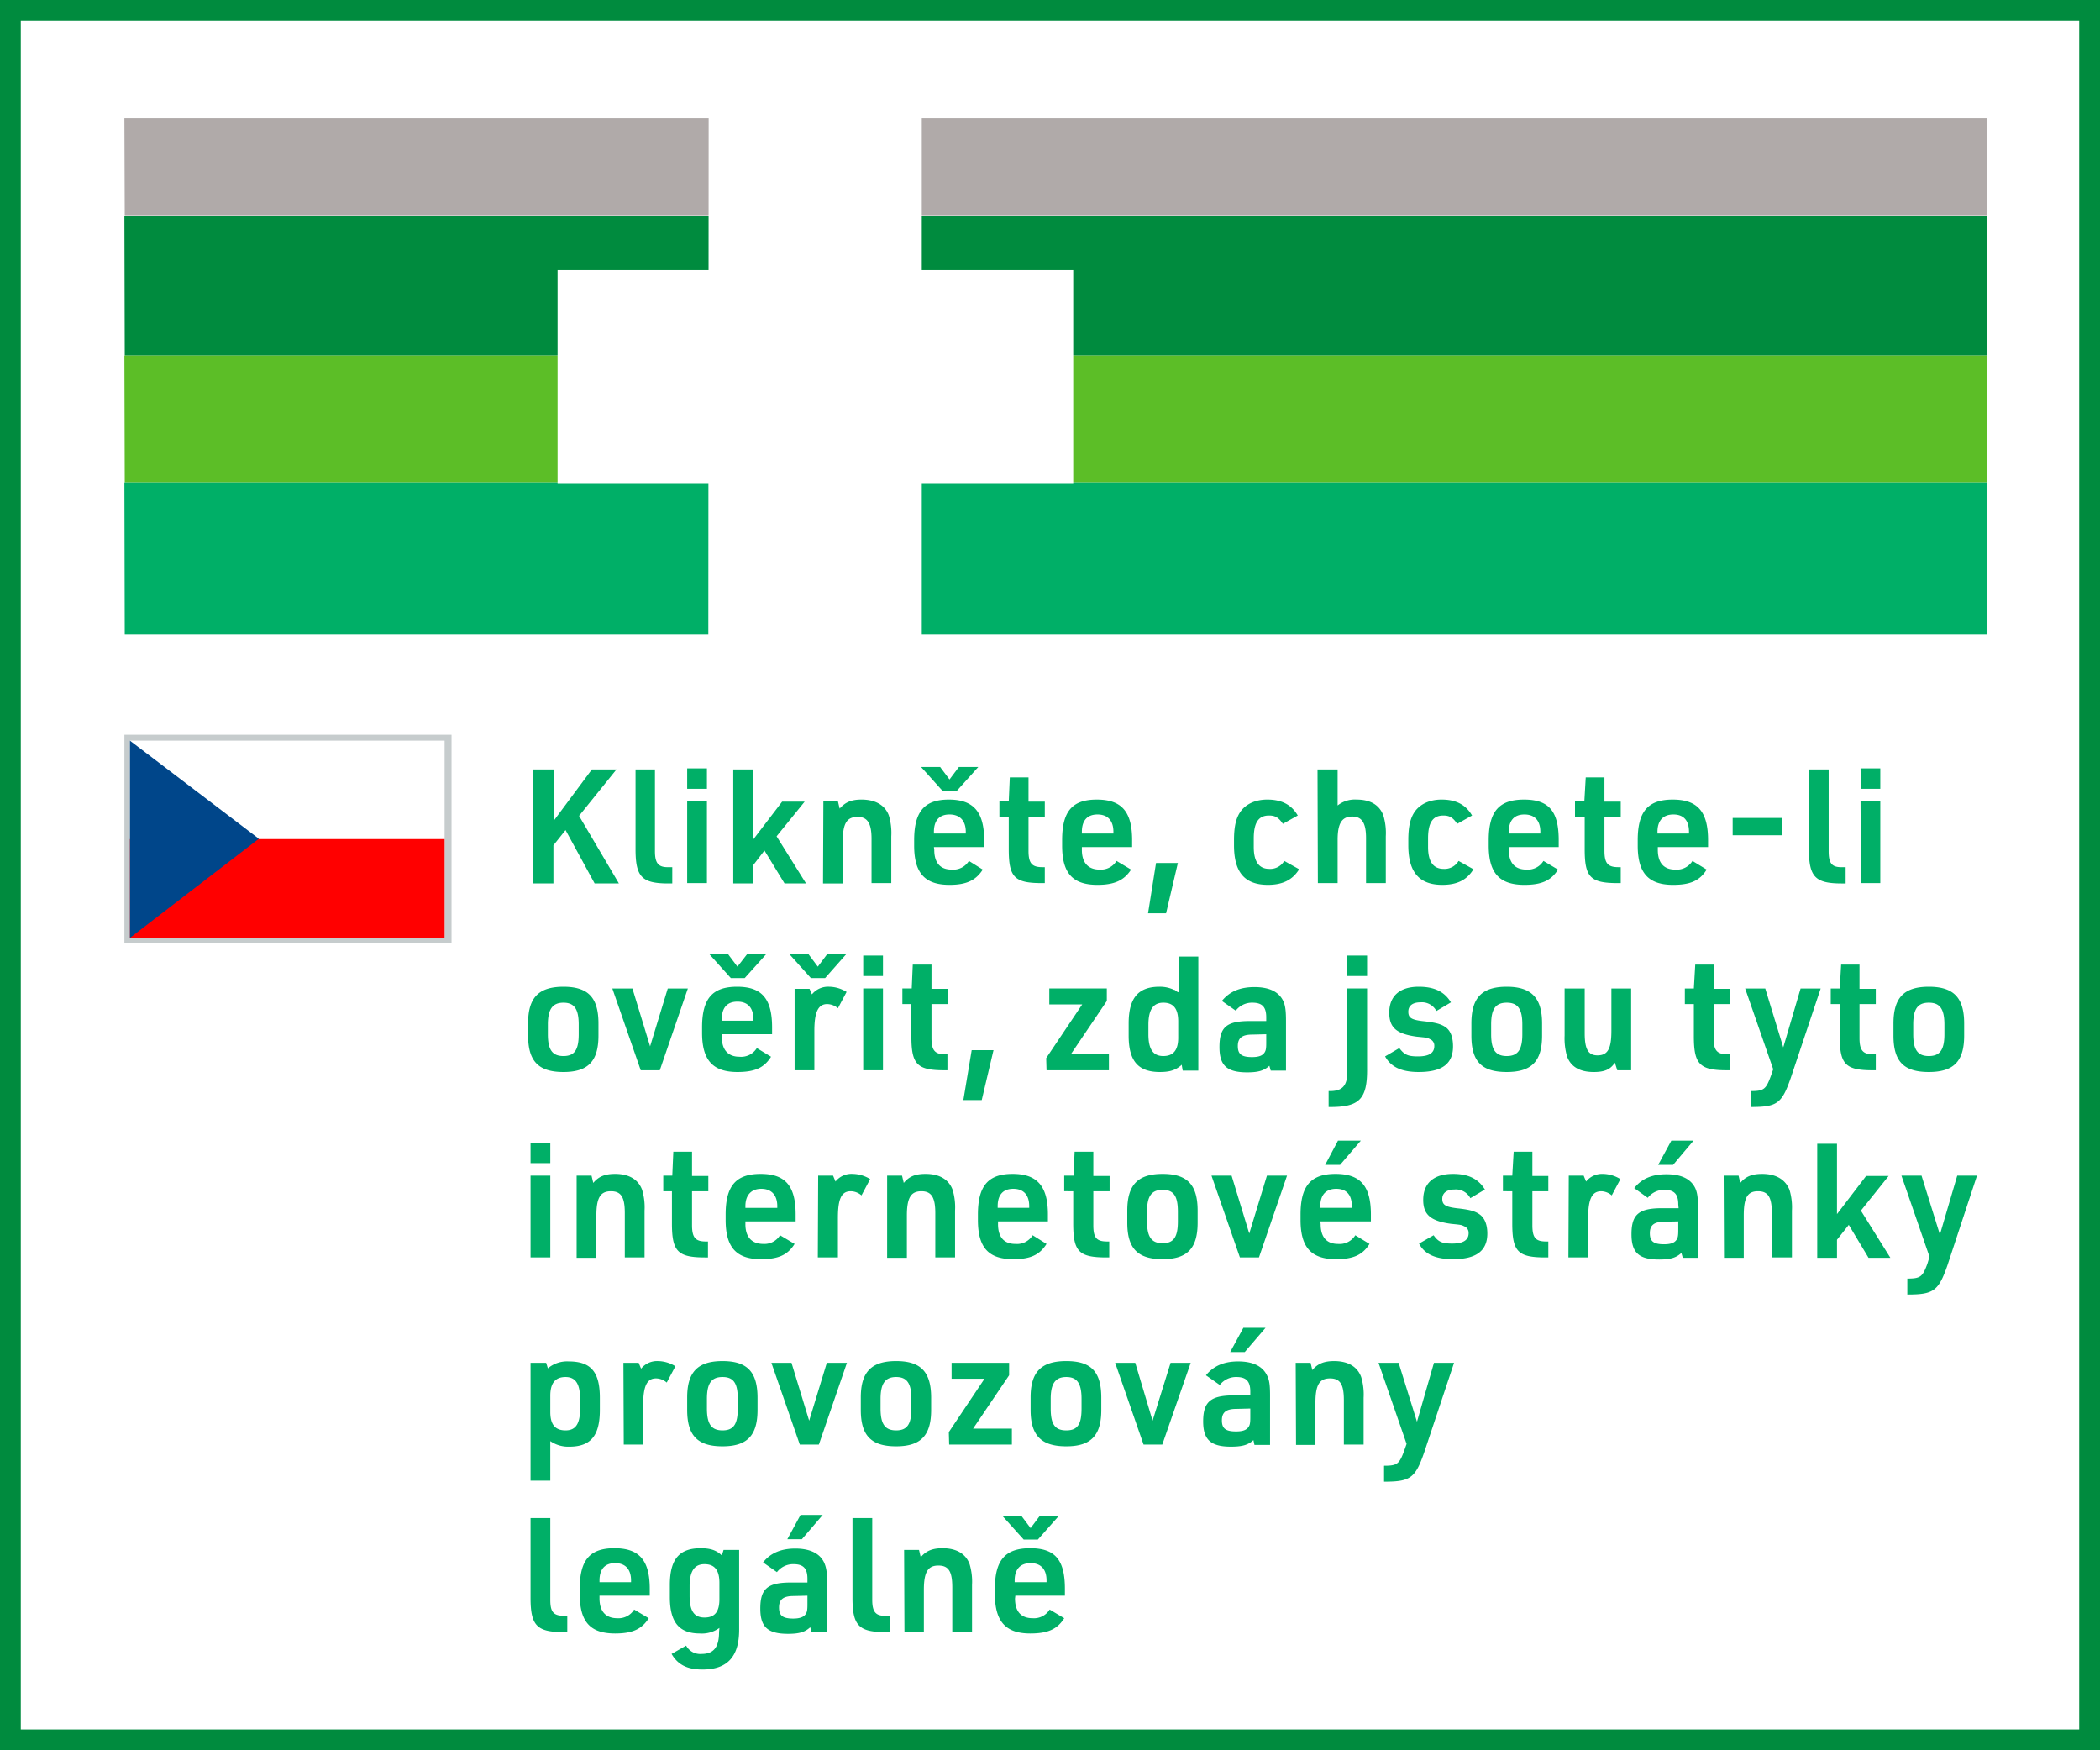
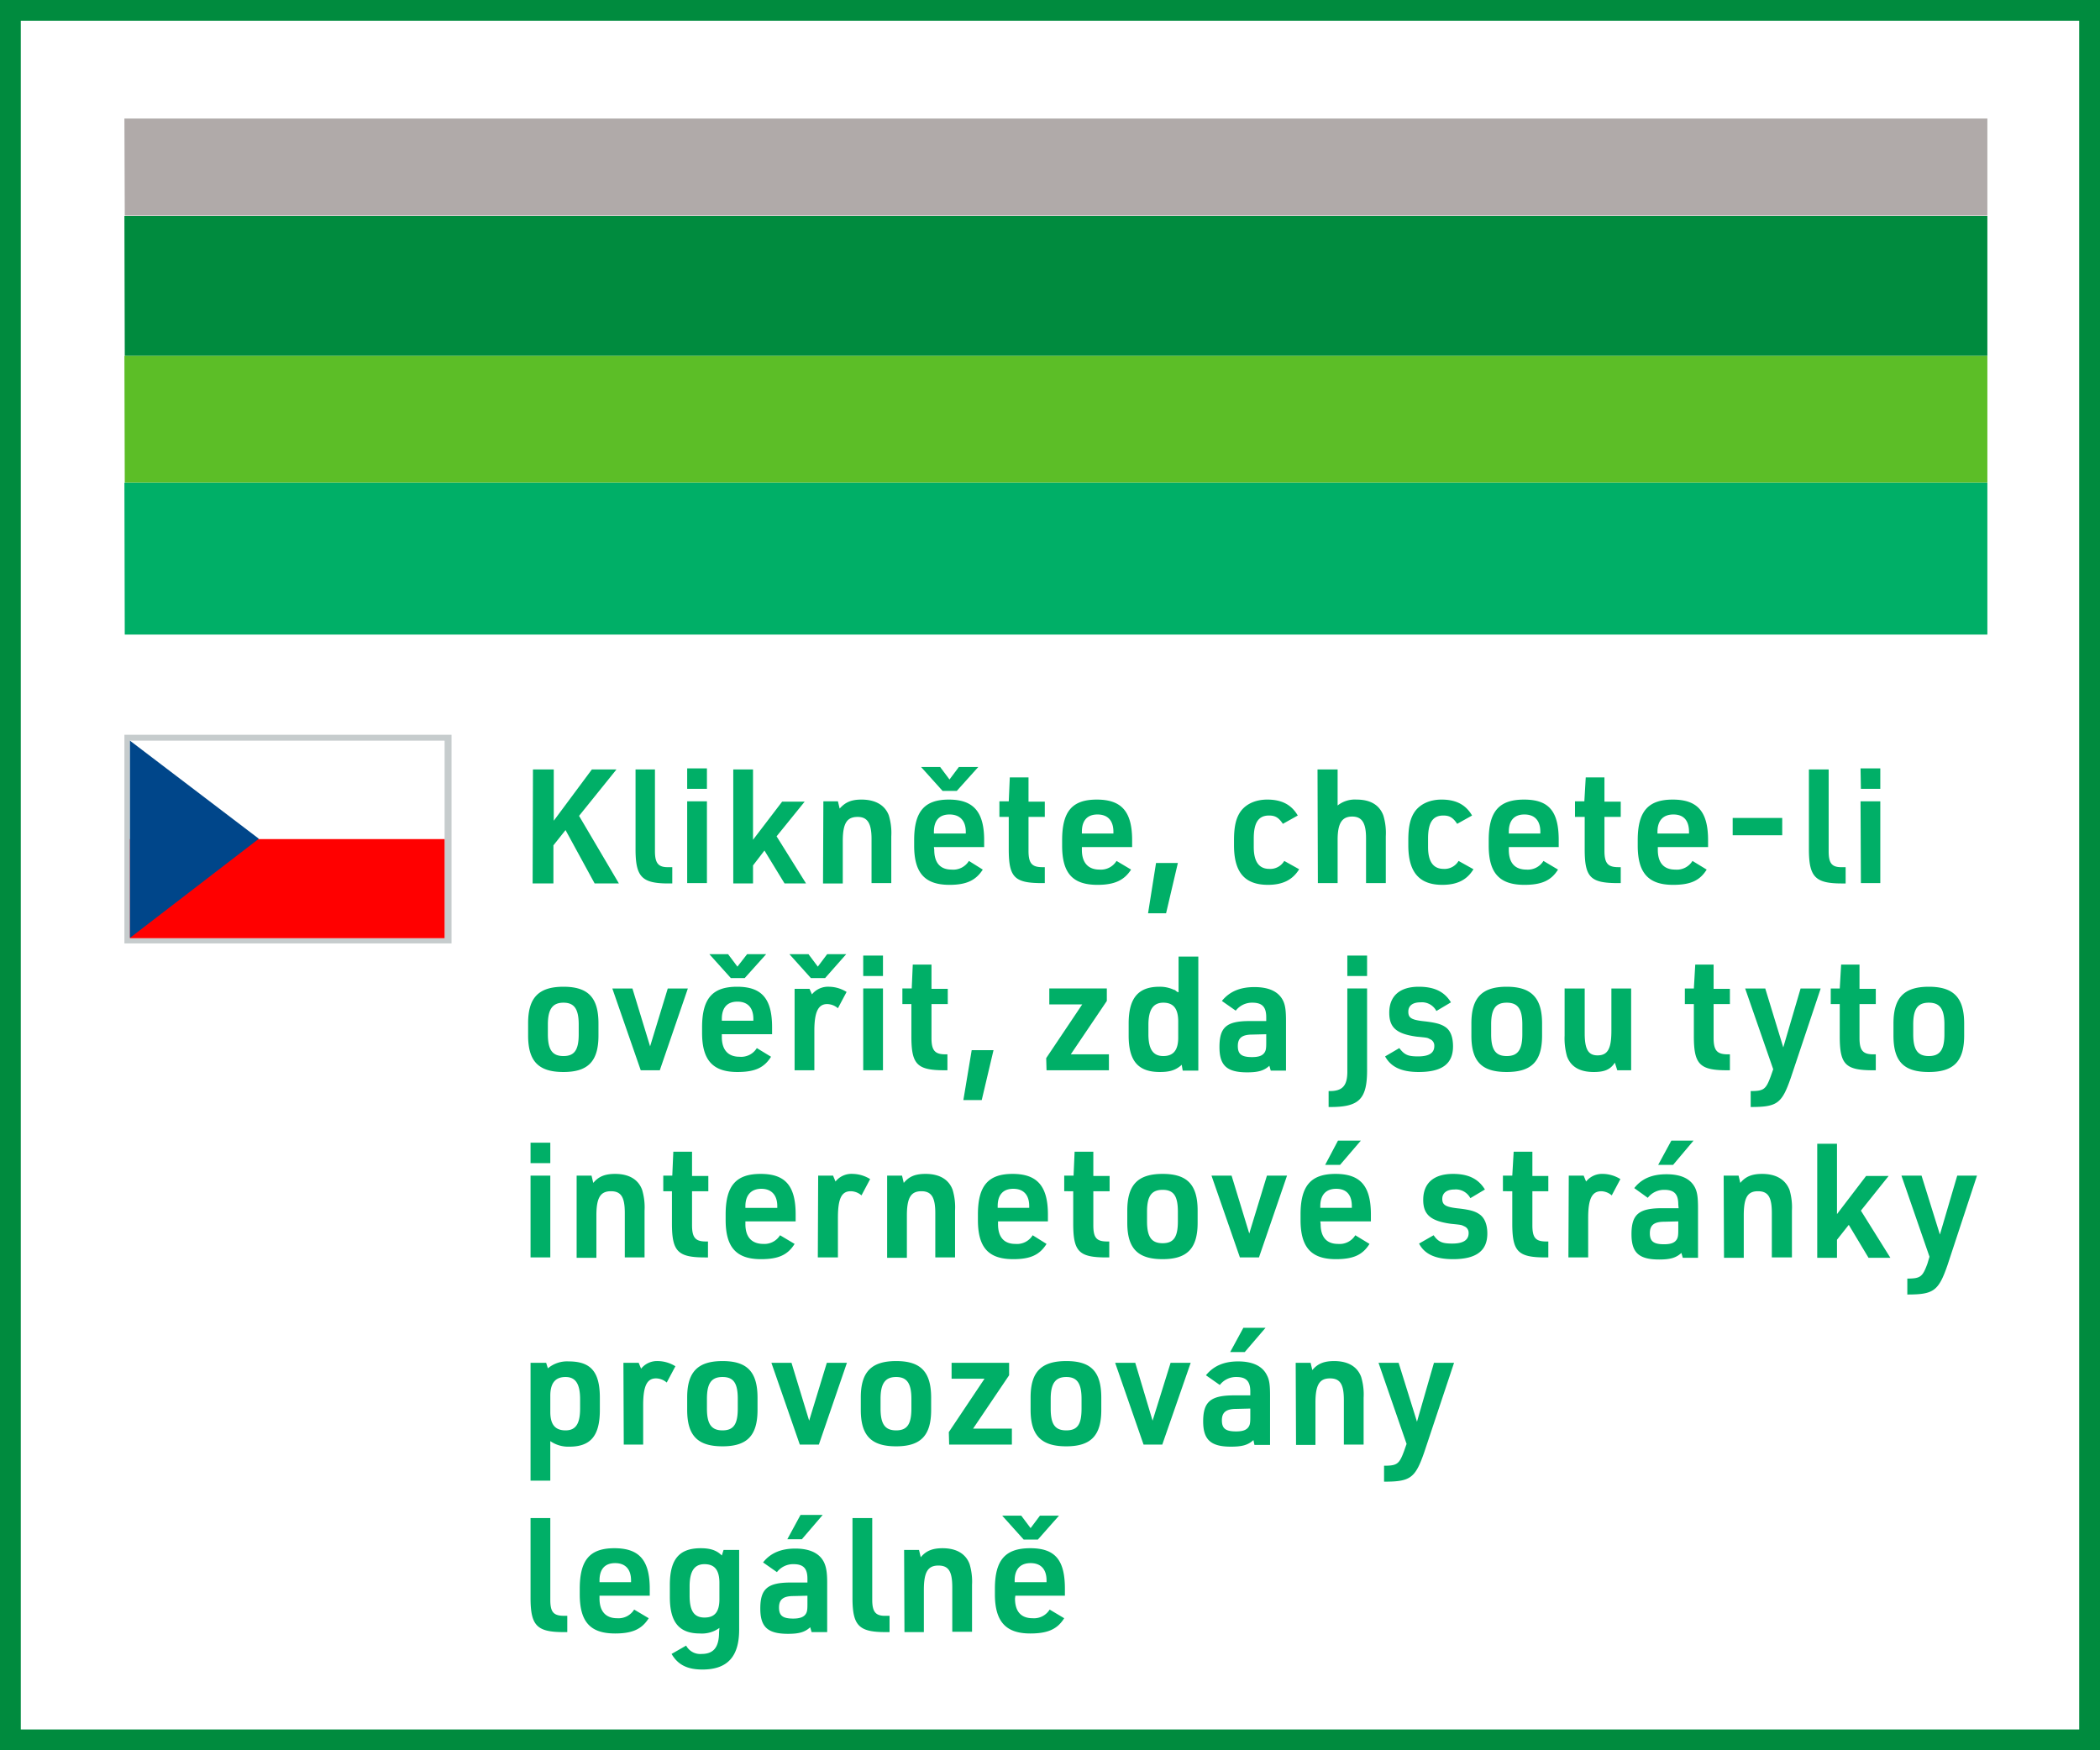
<svg xmlns="http://www.w3.org/2000/svg" viewBox="0 0 606 505">
  <rect x="0" y="0" width="606" height="505" fill="#333333" stroke="none" />
  <style>.white{fill:#fff}.green{fill:#00af67}</style>
  <path class="white" stroke="#008b3e" stroke-miterlimit="10" stroke-width="6" d="M3 3h600v499H3z" />
  <path fill="#b0aaa9" d="M35.9 34.2h537.6v28H36z" />
  <path fill="#008b3e" d="M35.9 62.3h537.6v40.4H36z" />
  <path fill="#5cbe27" d="M35.9 102.7h537.6v36.6H36z" />
  <path class="green" d="M35.9 139.3h537.6v43.8H36z" />
-   <path class="white" d="M204.5 29.4H266v158.1h-61.6z" />
-   <path class="white" d="M160.9 139.5V77.8h148.8v61.7z" />
  <path class="green" d="M153.8 222h6v14.8l11-14.8h7.1l-10.8 13.4 11.5 19.5h-7l-8.4-15.4-3.5 4.4v11h-6zm35.2 0v23.6c0 3.5 1 4.7 4 4.6h1v4.7h-1.1c-7.7 0-9.5-1.9-9.5-9.9v-23zm9.3-.3h5.7v5.9h-5.7zm0 9.5h5.7v23.6h-5.7zm13.3-9.2h5.7v20.3l8.4-11h6.5l-8.1 10 8.5 13.6h-6.2l-5.8-9.5-3.3 4.3v5.2h-5.7zm26 9.2h4.2l.5 2.1c1.6-1.8 3.3-2.6 6.3-2.6 4 0 6.8 1.6 7.9 4.6a17.5 17.5 0 0 1 .7 6v13.5h-5.7V242c0-4.5-1.2-6.3-4-6.3-3.1 0-4.3 1.8-4.3 7v12.2h-5.7zm32 14c0 3.7 1.7 5.7 5 5.7a5.3 5.3 0 0 0 5-2.5l4 2.5c-2 3.1-4.7 4.4-9.6 4.4-7.1 0-10.2-3.4-10.2-11.3v-1.6c0-8.3 3-11.7 10-11.7s10.2 3.4 10.2 11.7v2h-14.5zm7.1-23.9h5.6l-6.2 6.9H272l-6.2-6.9h5.5l2.7 3.6zm2 19.2v-.5c0-3.2-1.7-5-4.7-5s-4.5 1.8-4.5 5v.5zm9.7-4.8v-4.5h2.7l.3-6.9h5.4v7h4.7v4.4h-4.7v9.8c0 3.6 1 4.7 4 4.7h.7v4.6h-.8c-8 0-9.6-1.7-9.6-9.8v-9.3zm23.8 9.5c0 3.7 1.8 5.7 5.1 5.7a5.3 5.3 0 0 0 4.9-2.5l4.2 2.5c-2 3.1-4.8 4.4-9.7 4.4-7.2 0-10.2-3.4-10.2-11.3v-1.6c0-8.3 2.9-11.7 10-11.7s10.2 3.4 10.2 11.7v2h-14.5zm9.1-4.7v-.5c0-3.2-1.6-5-4.6-5s-4.5 1.8-4.5 5v.5zm12.3 8.5h6.3l-3.4 14.5h-5.2zm41.3 1.8c-1.9 3.1-4.8 4.5-9 4.5-6.7 0-9.8-3.6-9.8-11.4v-1.5c0-4 .6-6.5 2-8.4 1.6-2.1 4.3-3.3 7.6-3.3 4.2 0 7 1.5 8.8 4.6l-4.3 2.4c-1.2-1.8-2.2-2.4-4-2.4-3 0-4.4 2-4.4 6.6v2.5c0 4.2 1.5 6.3 4.5 6.3a4.7 4.7 0 0 0 4.3-2.3zm5.3-28.8h5.8v10.4a8 8 0 0 1 5.5-1.7c4 0 6.6 1.6 7.7 4.6a17.5 17.5 0 0 1 .7 6v13.5h-5.7v-13c0-4.4-1.2-6.2-4-6.2-3 0-4.2 2-4.2 6.7v12.5h-5.7zm45 28.8c-1.9 3.1-4.7 4.5-9 4.5-6.6 0-9.8-3.6-9.8-11.4v-1.5c0-4 .6-6.5 2-8.4 1.6-2.1 4.3-3.3 7.6-3.3 4.2 0 7 1.5 8.8 4.6l-4.3 2.4c-1.2-1.8-2.2-2.4-4-2.4-3 0-4.4 2-4.4 6.6v2.5c0 4.2 1.5 6.3 4.5 6.3a4.7 4.7 0 0 0 4.3-2.3zm10.2-5.6c0 3.7 1.7 5.7 5.1 5.7a5.3 5.3 0 0 0 4.9-2.5l4.2 2.5c-2 3.2-4.8 4.4-9.7 4.4-7.2 0-10.3-3.4-10.3-11.3v-1.6c0-8.3 3-11.7 10.2-11.7s10 3.4 10 11.7v2h-14.4zm9.1-4.7v-.5c0-3.2-1.6-5-4.6-5s-4.5 1.8-4.5 5v.5zm10-4.8v-4.5h2.7l.4-6.9h5.4v7h4.7v4.4H463v9.8c0 3.6 1 4.7 4 4.7h.7v4.6h-.8c-8 0-9.6-1.7-9.6-9.8v-9.3zm23.9 9.5c0 3.7 1.7 5.7 5 5.7a5.3 5.3 0 0 0 5-2.5l4.1 2.5c-2 3.2-4.7 4.4-9.7 4.4-7.1 0-10.2-3.4-10.2-11.3v-1.6c0-8.3 3-11.7 10.1-11.7s10.2 3.4 10.2 11.7v2h-14.5zm9-4.7v-.5c0-3.2-1.5-5-4.5-5s-4.6 1.8-4.6 5v.5zM500 236h14.3v5H500zm27.7-14v23.6c0 3.5.9 4.7 4 4.6h.9v4.7h-1.1c-7.7 0-9.5-1.9-9.5-9.9v-23zm9.2-.3h5.7v5.9H537zm0 9.5h5.7v23.6H537zm-384.5 64c0-7.3 3-10.5 10.2-10.5s10.1 3.2 10.1 10.6v3.5c0 7.4-3 10.5-10.1 10.5s-10.2-3-10.2-10.5zm14.6.4c0-4.5-1.3-6.3-4.4-6.3s-4.5 1.8-4.5 6.3v2.8c0 4.5 1.3 6.3 4.5 6.3s4.4-1.8 4.4-6.3zm9.7-10.4h5.8l5.1 16.7 5.1-16.7h5.8l-8.1 23.6h-5.5zm31.6 14c0 3.7 1.8 5.7 5.1 5.7a5.3 5.3 0 0 0 5-2.5l4.1 2.5c-2 3.2-4.7 4.4-9.7 4.4-7.1 0-10.2-3.4-10.2-11.3v-1.6c0-8.3 3-11.7 10.1-11.7s10.1 3.4 10.1 11.7v2h-14.5zm7.3-23.9h5.5l-6.2 6.9h-4l-6.2-6.9h5.4l2.7 3.6zm1.8 19.2v-.5c0-3.2-1.6-5-4.6-5s-4.5 1.8-4.5 5v.5zm21.3-19.2h5.5l-6.1 6.9H234l-6.2-6.9h5.5l2.7 3.6zm-9.4 10h4.3l.7 1.6a6 6 0 0 1 5-2.2 9.8 9.8 0 0 1 5 1.5l-2.5 4.7a4.9 4.9 0 0 0-3.1-1.2c-2.6 0-3.7 2.3-3.7 7.7v11.4h-5.7zm19.8-9.6h5.7v5.9h-5.7zm0 9.5h5.7v23.6h-5.7zm11.3 4.5v-4.5h2.7l.3-6.9h5.4v7h4.7v4.4h-4.7v9.8c0 3.6 1 4.7 4 4.7h.6v4.6h-.8c-8 0-9.6-1.7-9.6-9.8v-9.3zm20 13.3h6.3l-3.4 14.4H278zm21.5 2.3 10.4-15.5h-9.5v-4.6h16.6v3.6L309 304.2h11v4.6h-18zm39.1 1.9-.3.3c-1.6 1.3-3.2 1.8-6 1.8-6.2 0-9-3.1-9-10.5v-3.5c0-7.4 2.8-10.6 8.9-10.6a9.6 9.6 0 0 1 4.2.9c.2 0 .2 0 .8.5a3 3 0 0 0 .5.2V276h5.7v32.9h-4.5zm-9.6-8.8c0 4.4 1.4 6.3 4.3 6.3s4.3-1.7 4.3-5.3v-4.7c0-3.7-1.4-5.4-4.3-5.4s-4.3 2-4.3 6.4zm34-4.9c0-3-1.2-4.2-4-4.2a5.9 5.9 0 0 0-4.8 2.3l-4-2.8c2.2-2.7 5.2-4 9.4-4s7 1.3 8.3 4c.6 1.3.8 2.8.8 5.8v14.3h-4.4l-.4-1.4c-1.5 1.4-3.2 1.9-6.4 1.9-5.9 0-8-2-8-7.3 0-5.7 2-7.5 8.7-7.5h4.8zm-4 5c-3 0-4.2 1-4.2 3.3s1 3.2 4.1 3.2c1.9 0 3-.4 3.6-1.3.4-.6.5-1.2.5-2.8v-2.5zm33.1-13.3v23c.1 9-2.2 11.3-11.1 11.2v-4.6c4 .1 5.5-1.5 5.4-6v-23.6zm-5.7-9.5h5.7v5.9h-5.7zm15 26.7c1.5 2 2.6 2.4 5.4 2.4 3.2 0 4.7-1 4.7-3a2 2 0 0 0-1.3-2c-.7-.4-.7-.4-3.8-.7-5.8-.8-7.9-2.6-7.9-6.9 0-4.8 3-7.5 8.5-7.5 4.5 0 7.4 1.4 9.3 4.5l-4.2 2.5a4.7 4.7 0 0 0-4.6-2.5c-2.3 0-3.5 1-3.5 2.7s.8 2.3 4 2.7c3.7.4 5.4.8 6.8 1.8s2.1 2.9 2.1 5.5c0 5-3.1 7.4-9.9 7.4-4.9 0-8-1.4-9.7-4.5zm20.8-7.1c0-7.4 3-10.6 10.2-10.6S445 288 445 295.3v3.5c0 7.4-3 10.5-10.2 10.5s-10.2-3-10.2-10.5zm14.7.3c0-4.5-1.3-6.3-4.5-6.3s-4.5 1.8-4.5 6.3v2.8c0 4.5 1.3 6.3 4.5 6.3s4.5-1.8 4.5-6.3zm18-10.4v12.9c0 4.6 1 6.4 3.7 6.4 3 0 4-2 4-7.1v-12.2h5.7v23.6h-4l-.7-2.2c-1.3 2-3 2.7-6.1 2.7-4 0-6.6-1.5-7.7-4.5a19 19 0 0 1-.7-6v-13.6zm28.9 4.5v-4.5h2.6l.4-6.9h5.3v7h4.7v4.4h-4.7v9.8c0 3.6 1 4.7 4.1 4.7h.6v4.6h-.8c-7.9 0-9.6-1.7-9.6-9.8v-9.3zm17.4-4.5h5.8l5.2 17 5-17h5.8l-8.6 25.7c-2.6 7.5-3.9 8.5-11.6 8.5v-4.6c3.8 0 4.4-.5 5.8-4.3l.7-2zm24.7 4.5v-4.5h2.6l.4-6.9h5.3v7h4.7v4.4h-4.7v9.8c0 3.6 1 4.7 4 4.7h.7v4.6h-.8c-8 0-9.6-1.7-9.6-9.8v-9.3zm18.1 5.6c0-7.4 3-10.6 10.2-10.6s10.2 3.2 10.2 10.6v3.5c0 7.4-3 10.5-10.2 10.5s-10.2-3-10.2-10.5zm14.7.3c0-4.5-1.3-6.3-4.5-6.3s-4.5 1.8-4.5 6.3v2.8c0 4.5 1.3 6.3 4.5 6.3s4.5-1.8 4.5-6.3zm-408 34.1h5.7v5.9h-5.7zm0 9.5h5.7v23.6h-5.7zm13.3 0h4.3l.5 2.1c1.5-1.8 3.3-2.6 6.3-2.6 4 0 6.7 1.6 7.8 4.6a17.7 17.7 0 0 1 .7 6v13.5h-5.7V350c0-4.5-1-6.3-4-6.3s-4.2 1.8-4.2 7v12.2h-5.7zm25 4.5v-4.5h2.6l.3-6.9h5.4v7h4.7v4.4h-4.7v9.8c0 3.6 1 4.7 4 4.7h.6v4.6h-.8c-7.9 0-9.6-1.7-9.6-9.8v-9.3zm23.7 9.5c0 3.7 1.8 5.7 5.2 5.7a5.3 5.3 0 0 0 4.8-2.5l4.2 2.5c-2 3.2-4.7 4.4-9.7 4.4-7.1 0-10.2-3.4-10.2-11.3v-1.6c0-8.3 3-11.7 10.1-11.7s10.1 3.4 10.1 11.7v2h-14.5zm9.2-4.7v-.5c0-3.2-1.7-5-4.6-5s-4.6 1.8-4.6 5v.5zm11.8-9.3h4.3l.7 1.7a5.9 5.9 0 0 1 5-2.2 9.8 9.8 0 0 1 5 1.5l-2.5 4.7a4.8 4.8 0 0 0-3.1-1.2c-2.7 0-3.7 2.2-3.7 7.7v11.4H236zm19.9 0h4.3l.5 2.1c1.5-1.8 3.2-2.6 6.3-2.6 4 0 6.7 1.6 7.8 4.6a17.5 17.5 0 0 1 .7 6v13.5h-5.7V350c0-4.5-1.1-6.3-4-6.3-3 0-4.2 1.8-4.2 7v12.2H256zm32 14c0 3.7 1.7 5.7 5 5.7a5.3 5.3 0 0 0 5-2.5l4 2.5c-2 3.2-4.7 4.4-9.6 4.4-7.2 0-10.2-3.4-10.2-11.3v-1.6c0-8.3 3-11.7 10-11.7s10.2 3.4 10.2 11.7v2H288zm9-4.7v-.5c0-3.2-1.6-5-4.6-5s-4.5 1.8-4.5 5v.5zm10.1-4.8v-4.5h2.7l.3-6.9h5.4v7h4.7v4.4h-4.7v9.8c0 3.6.9 4.7 4 4.7h.6v4.6h-.8c-8 0-9.6-1.7-9.6-9.8v-9.3zm18.2 5.6c0-7.4 3-10.6 10.2-10.6s10.1 3.2 10.1 10.6v3.5c0 7.4-3 10.5-10.1 10.5s-10.2-3-10.2-10.5zm14.6.3c0-4.5-1.2-6.3-4.4-6.3s-4.5 1.8-4.5 6.3v2.8c0 4.5 1.3 6.3 4.5 6.3s4.4-1.8 4.4-6.3zm9.7-10.4h5.8l5.1 16.7 5.1-16.7h5.8l-8.1 23.6h-5.5zm31.5 14c0 3.7 1.7 5.7 5 5.7a5.3 5.3 0 0 0 5-2.5l4.1 2.5c-2 3.2-4.7 4.4-9.7 4.4-7.1 0-10.2-3.4-10.2-11.3v-1.6c0-8.3 3-11.7 10.1-11.7s10.2 3.4 10.2 11.7v2H381zm9-4.7v-.5c0-3.2-1.5-5-4.5-5s-4.6 1.8-4.6 5v.5zm-4-19.4h6.6l-6 7h-4.3zm27.6 27.3c1.4 2 2.6 2.4 5.4 2.4 3.1 0 4.7-1 4.7-3a2 2 0 0 0-1.3-2c-.8-.4-.8-.4-3.8-.7-5.8-.8-8-2.6-8-6.9 0-4.8 3-7.5 8.6-7.5 4.4 0 7.3 1.4 9.2 4.5l-4.2 2.5a4.7 4.7 0 0 0-4.6-2.5c-2.2 0-3.5 1-3.5 2.7s.9 2.3 4.1 2.7c3.7.4 5.3.8 6.7 1.8s2.2 2.9 2.2 5.5c0 5-3.2 7.4-9.9 7.4-5 0-8.2-1.4-9.8-4.5zm20-12.7v-4.5h2.7l.4-6.9h5.4v7h4.6v4.4h-4.6v9.8c0 3.6.9 4.7 4 4.7h.6v4.6h-.8c-8 0-9.6-1.7-9.6-9.8v-9.3zm19-4.5h4.3l.7 1.7a5.9 5.9 0 0 1 4.9-2.2 9.8 9.8 0 0 1 5 1.5l-2.5 4.7a4.8 4.8 0 0 0-3-1.2c-2.7 0-3.8 2.2-3.8 7.7v11.4h-5.7zm31.6 8.3c0-3-1.2-4.2-4-4.2a5.9 5.9 0 0 0-4.8 2.3l-3.9-2.8c2.1-2.7 5.1-4 9.3-4s7 1.3 8.3 4c.6 1.3.8 2.8.8 5.8v14.3h-4.4l-.4-1.4c-1.5 1.4-3.2 1.9-6.4 1.9-5.9 0-8-2-8-7.3 0-5.7 2.1-7.5 8.8-7.5h4.8zm-4 5c-3 0-4.2 1-4.2 3.3s1 3.2 4.1 3.2c1.9 0 3-.4 3.6-1.3.4-.6.5-1.2.5-2.8v-2.5zm2-23.4h6.4l-5.9 7h-4.3zm15.1 10.1h4.3l.5 2.1c1.5-1.8 3.3-2.6 6.3-2.6 4 0 6.7 1.6 7.9 4.6a17.7 17.7 0 0 1 .7 6v13.5h-5.8V350c0-4.5-1-6.3-4-6.3s-4.1 1.8-4.1 7v12.2h-5.7zm27-9.2h5.7v20.3l8.4-11h6.5l-8 10 8.5 13.6h-6.3l-5.7-9.5-3.4 4.3v5.2h-5.7zm24.3 9.2h5.8l5.3 17 5-17h5.7L562 365c-2.6 7.5-4 8.5-11.6 8.5v-4.6c3.8 0 4.4-.5 5.8-4.3l.6-2zm-395.6 54h4.5l.5 1.6a8.6 8.6 0 0 1 6-2c6.4 0 9 3 9 10.5v3.5c0 7.4-2.6 10.6-8.8 10.6a9.1 9.1 0 0 1-5.5-1.6v11.4h-5.7zm14.3 10.5c0-4.4-1.3-6.4-4.2-6.4s-4.4 1.7-4.4 5.4v4.7c0 3.6 1.4 5.3 4.4 5.3s4.2-2 4.2-6.3zm12.5-10.5h4.4l.7 1.7a5.9 5.9 0 0 1 4.8-2.2 9.8 9.8 0 0 1 5.1 1.5l-2.5 4.7a4.8 4.8 0 0 0-3.1-1.2c-2.6 0-3.7 2.2-3.7 7.7v11.4H180zm18.4 10c0-7.3 3-10.5 10.2-10.5s10.1 3.2 10.1 10.6v3.5c0 7.4-3 10.5-10.1 10.5s-10.2-3-10.2-10.5zm14.6.4c0-4.5-1.2-6.3-4.4-6.3s-4.5 1.8-4.5 6.3v2.8c0 4.5 1.3 6.3 4.5 6.3s4.4-1.8 4.4-6.3zm9.7-10.4h5.8l5.1 16.7 5.1-16.7h5.8l-8.1 23.6h-5.5zm25.8 10c0-7.3 3-10.5 10.2-10.5s10.1 3.2 10.1 10.6v3.5c0 7.4-3 10.5-10.1 10.5s-10.2-3-10.2-10.5zm14.6.4c0-4.5-1.3-6.3-4.4-6.3s-4.5 1.8-4.5 6.3v2.8c0 4.5 1.3 6.3 4.5 6.3s4.4-1.8 4.4-6.3zm10.8 9.6 10.3-15.4h-9.5v-4.6h16.6v3.6l-10.4 15.4H292v4.6h-18.1zm23.6-10c0-7.3 3-10.5 10.3-10.5s10.1 3.2 10.1 10.6v3.5c0 7.4-3 10.5-10.1 10.5s-10.3-3-10.3-10.5zm14.7.4c0-4.5-1.3-6.3-4.4-6.3s-4.5 1.8-4.5 6.3v2.8c0 4.5 1.2 6.3 4.5 6.3s4.4-1.8 4.4-6.3zm9.7-10.4h5.8l5 16.7 5.2-16.7h5.8l-8.2 23.6H330zm39 8.3c0-3-1.2-4.2-4-4.2a5.9 5.9 0 0 0-4.8 2.3l-4-2.8c2.2-2.7 5.2-4 9.3-4s7 1.3 8.3 4c.7 1.3.9 2.8.9 5.8v14.3H362l-.3-1.4c-1.5 1.4-3.2 1.9-6.5 1.9-5.8 0-8-2-8-7.3 0-5.7 2.2-7.5 8.9-7.5h4.7zm-4 5c-3 0-4.2 1-4.2 3.3s1 3.2 4.1 3.2c1.9 0 3-.4 3.6-1.3.4-.6.5-1.2.5-2.8v-2.5zm2-23.4h6.4l-6 7H355zm15.1 10.1h4.3l.5 2.1c1.5-1.8 3.3-2.6 6.3-2.6 4 0 6.7 1.6 7.8 4.6a17.5 17.5 0 0 1 .7 6v13.5h-5.7V404c0-4.5-1-6.3-4-6.3s-4.2 1.8-4.2 7v12.2H374zm23.9 0h5.8l5.3 17 4.9-17h5.8L411 419c-2.6 7.5-4 8.5-11.6 8.5v-4.6c3.8 0 4.4-.5 5.8-4.3l.7-2zm-239 44.8v23.6c0 3.5.9 4.6 4 4.6h.9v4.7h-1.1c-7.7 0-9.5-1.9-9.5-9.9v-23zm14.2 23.2c0 3.7 1.8 5.7 5.1 5.7a5.3 5.3 0 0 0 4.9-2.5l4.2 2.5c-2 3.2-4.8 4.4-9.7 4.4-7.2 0-10.2-3.4-10.2-11.3v-1.6c0-8.3 2.9-11.7 10-11.7s10.2 3.4 10.2 11.7v2H173zm9.1-4.7v-.5c0-3.2-1.6-5-4.6-5s-4.5 1.8-4.5 5v.5zm25.5 13.2a8.6 8.6 0 0 1-5.6 1.6c-6 0-8.7-3.2-8.7-10.5v-3.5c0-7.4 2.7-10.6 8.9-10.6 2.8 0 4.6.6 6.1 2.1l.5-1.6h4.5v23c0 7.8-3.4 11.5-10.6 11.5-4.4 0-7.1-1.4-8.9-4.5l4.2-2.4a4.6 4.6 0 0 0 4.5 2.4c3.4 0 5-1.9 5-6.3zm-8.6-9.3c0 4.4 1.3 6.3 4.3 6.3s4.3-1.7 4.3-5.3v-4.7c0-3.7-1.4-5.4-4.3-5.4s-4.3 2-4.3 6.4zm34-4.9c0-3-1.2-4.2-4-4.2a5.9 5.9 0 0 0-4.8 2.3l-4-2.8c2.1-2.7 5.2-4 9.3-4s7 1.3 8.3 4c.6 1.3.9 2.8.9 5.8v14.3h-4.5l-.4-1.4c-1.5 1.4-3.2 1.9-6.4 1.9-5.9 0-8-2-8-7.3 0-5.7 2.1-7.5 8.8-7.5h4.8zm-4 5c-3 0-4.2 1-4.2 3.3s1 3.2 4.1 3.2c1.8 0 3-.4 3.6-1.3.4-.6.5-1.2.5-2.8v-2.5zm2-23.4h6.4l-6 7h-4.2zm20.7.9v23.6c0 3.5 1 4.7 4 4.6h1v4.7h-1.2c-7.7 0-9.5-1.9-9.5-9.9v-23zm9.2 9.2h4.3l.5 2.1c1.5-1.8 3.3-2.6 6.3-2.6 4 0 6.7 1.6 7.8 4.6a17.7 17.7 0 0 1 .7 6v13.5h-5.7V458c0-4.5-1-6.3-4-6.3s-4.2 1.8-4.2 7v12.2H261zm32 14c0 3.7 1.7 5.7 5.1 5.7a5.3 5.3 0 0 0 4.9-2.5l4.2 2.5c-2 3.2-4.8 4.4-9.8 4.4-7 0-10.2-3.4-10.2-11.3v-1.6c0-8.3 3-11.7 10.2-11.7s10 3.4 10 11.7v2H293zm7.2-23.9h5.5l-6.1 6.9h-4.1l-6.2-6.9h5.5l2.7 3.6zm1.9 19.2v-.5c0-3.2-1.6-5-4.6-5s-4.6 1.8-4.6 5v.5z" />
  <path fill="#c6cccd" d="M35.9 212h94.4v60.2H35.9z" />
  <path class="white" d="M37.5 213.7h90.8v57H37.5z" />
  <path fill="red" d="M37.5 242.1h90.8v28.6H37.5z" />
-   <path fill="#00468a" d="M37.5 213.7 74.7 242l-37.2 28.6v-57z" />
+   <path fill="#00468a" d="M37.5 213.7 74.7 242l-37.2 28.6z" />
</svg>